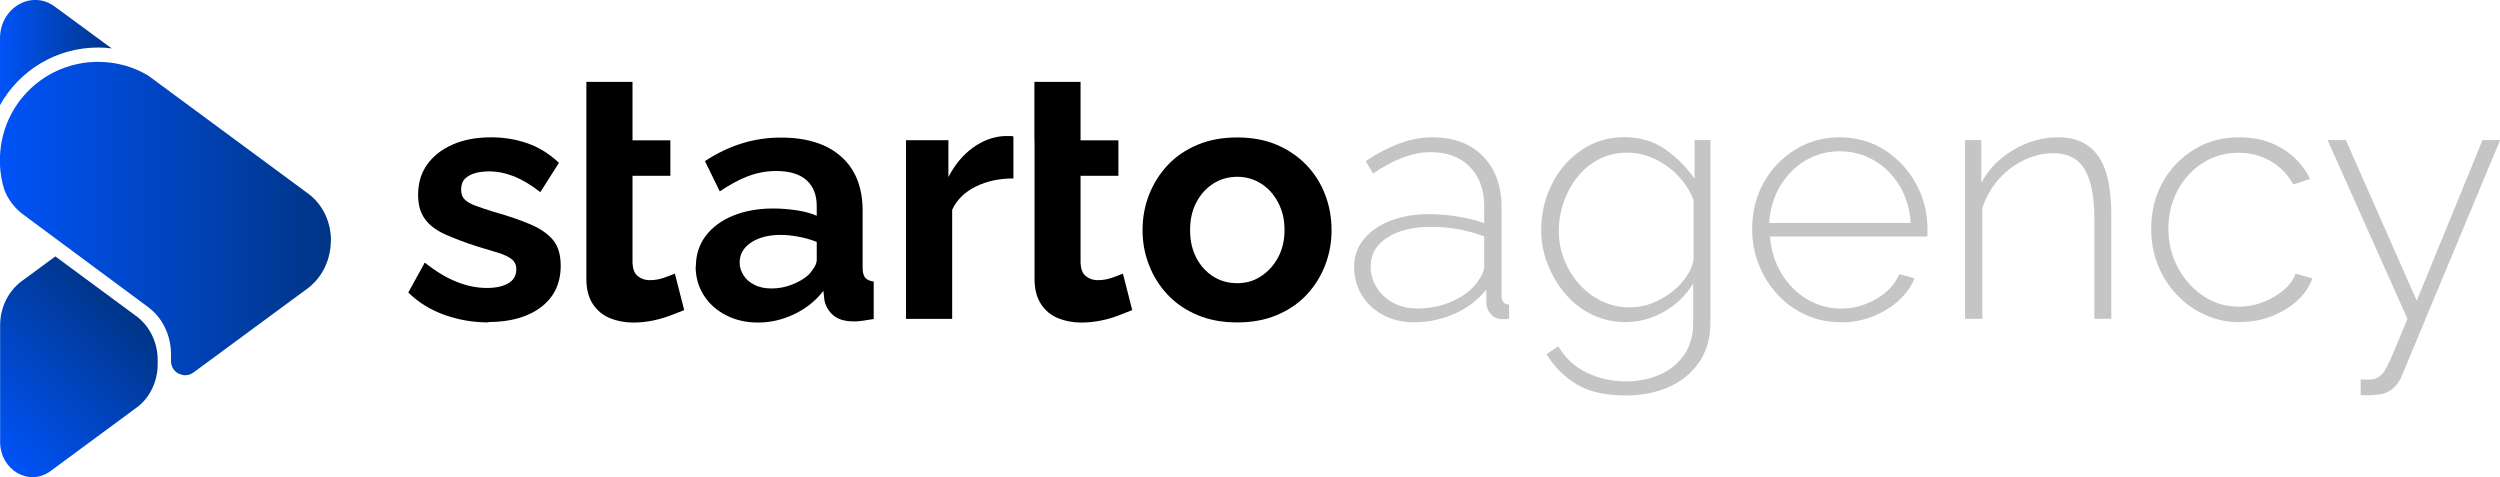
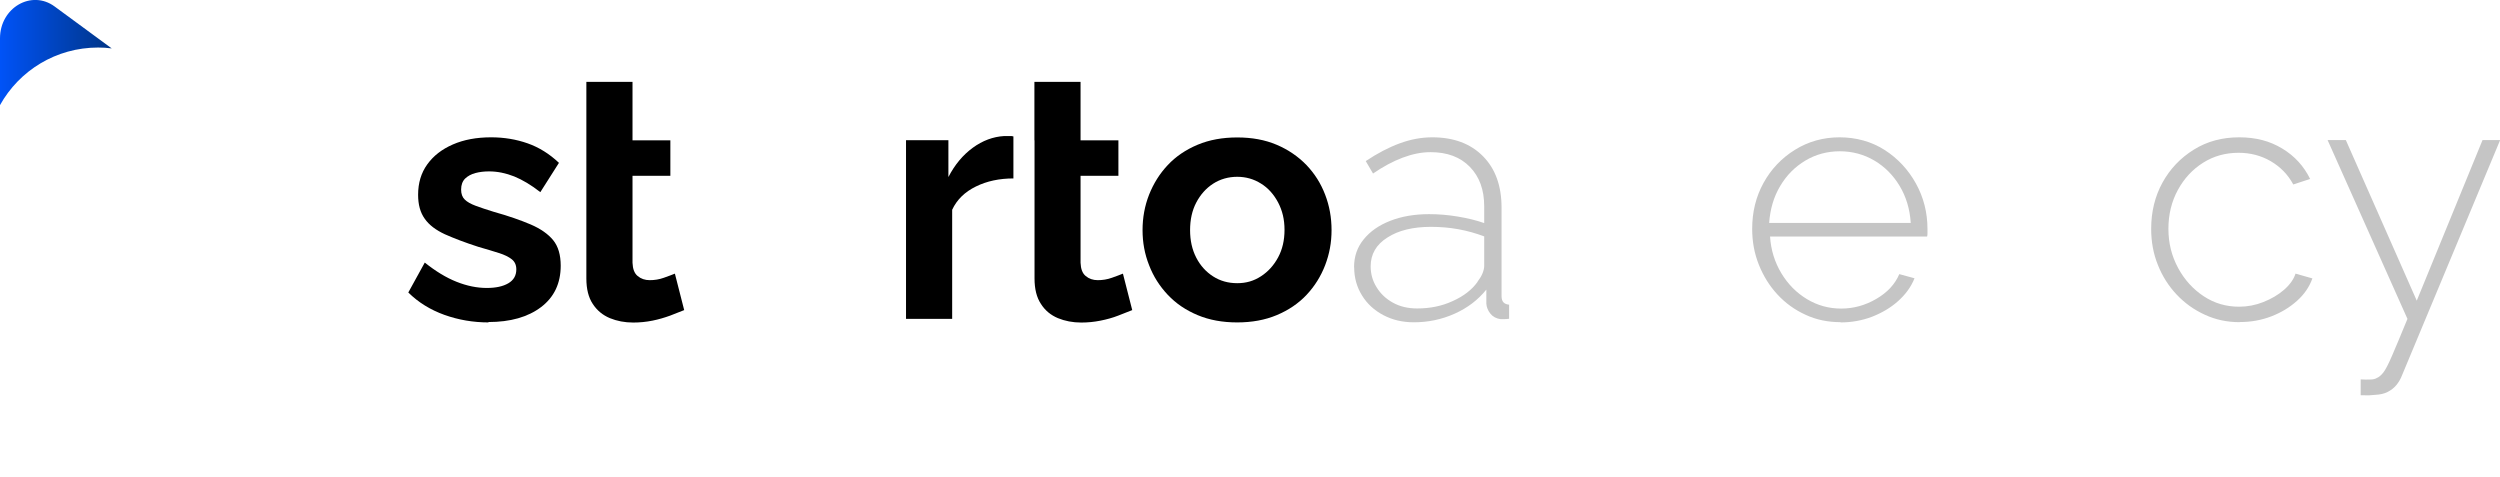
<svg xmlns="http://www.w3.org/2000/svg" xmlns:xlink="http://www.w3.org/1999/xlink" id="Layer_1" data-name="Layer 1" viewBox="0 0 198.81 37.96">
  <defs>
    <style>      .cls-1 {        fill: url(#linear-gradient-2);      }      .cls-2 {        fill: #c5c5c5;      }      .cls-3 {        fill: url(#linear-gradient-3);      }      .cls-4 {        fill: url(#linear-gradient);      }    </style>
    <linearGradient id="linear-gradient" x1="0" y1="17.37" x2="26.31" y2="17.37" gradientUnits="userSpaceOnUse">
      <stop offset="0" stop-color="#0053f8" />
      <stop offset="1" stop-color="#003586" />
    </linearGradient>
    <linearGradient id="linear-gradient-2" y1="4.18" x2="8.88" y2="4.18" xlink:href="#linear-gradient" />
    <linearGradient id="linear-gradient-3" x1="-1.34" y1="35.03" x2="9.72" y2="23.97" xlink:href="#linear-gradient" />
  </defs>
  <g>
    <g>
      <path d="m38.85,25.64c-1.22,0-2.39-.2-3.51-.6-1.11-.4-2.07-.99-2.87-1.78l1.31-2.38c.86.69,1.7,1.2,2.53,1.53.83.33,1.63.49,2.4.49.71,0,1.28-.12,1.71-.37.43-.25.64-.62.64-1.11,0-.34-.12-.61-.36-.8-.24-.19-.58-.36-1.03-.5-.45-.14-.99-.31-1.63-.49-1.06-.34-1.94-.68-2.66-1-.71-.33-1.25-.73-1.6-1.23-.36-.5-.53-1.13-.53-1.91,0-.94.24-1.74.73-2.42s1.16-1.2,2.03-1.58c.87-.38,1.88-.57,3.05-.57,1.02,0,1.99.16,2.9.48.91.32,1.74.84,2.49,1.55l-1.48,2.33c-.73-.57-1.42-.98-2.08-1.25-.66-.26-1.32-.4-2-.4-.38,0-.74.04-1.08.13-.34.09-.61.24-.82.44-.21.21-.32.5-.32.88,0,.34.1.61.29.79.19.19.48.35.88.5.39.14.87.31,1.44.48,1.15.32,2.12.66,2.92,1,.79.34,1.39.76,1.79,1.25.4.49.6,1.17.6,2.03,0,1.4-.52,2.5-1.56,3.29-1.04.79-2.44,1.19-4.19,1.19Z" />
      <path d="m46.63,11.16v-4.65h3.67v4.65h3.01v2.82h-3.01v6.92c.02.49.15.84.41,1.05.26.22.58.33.96.33s.76-.06,1.12-.19c.37-.13.66-.24.88-.33l.74,2.9c-.31.13-.68.27-1.12.44-.44.16-.91.3-1.41.4-.5.1-1.01.15-1.52.15-.68,0-1.3-.12-1.86-.35-.57-.24-1.02-.61-1.36-1.13-.34-.51-.51-1.19-.51-2.02v-10.99Z" />
-       <path d="m55.34,21.18c0-.92.26-1.73.78-2.42.52-.69,1.25-1.23,2.18-1.61.93-.38,2-.57,3.2-.57.6,0,1.21.05,1.83.14.62.09,1.16.24,1.62.44v-.76c0-.9-.27-1.59-.81-2.07-.54-.48-1.34-.73-2.4-.73-.79,0-1.53.14-2.25.41s-1.46.68-2.25,1.21l-1.18-2.41c.95-.62,1.92-1.09,2.92-1.4.99-.31,2.04-.47,3.13-.47,2.04,0,3.64.5,4.78,1.51,1.14,1.01,1.71,2.45,1.71,4.32v4.51c0,.38.07.65.21.81.14.16.36.26.67.3v2.98c-.33.06-.63.1-.89.14-.27.04-.49.05-.67.05-.73,0-1.28-.16-1.66-.49-.37-.33-.61-.73-.7-1.2l-.08-.74c-.62.8-1.4,1.42-2.33,1.86-.93.44-1.88.66-2.85.66s-1.8-.19-2.56-.58c-.76-.39-1.35-.92-1.78-1.6s-.64-1.44-.64-2.29Zm8.93.71c.2-.21.36-.43.49-.64.13-.21.19-.41.19-.59v-1.42c-.44-.18-.91-.32-1.42-.41-.51-.1-1-.15-1.45-.15-.95,0-1.73.2-2.34.6-.61.4-.92.93-.92,1.59,0,.36.1.69.3,1.01.2.32.49.58.88.77.38.2.84.29,1.37.29s1.09-.1,1.62-.31c.53-.21.96-.46,1.29-.76Z" />
      <path d="m80.59,14.19c-1.11,0-2.11.21-2.98.64-.88.43-1.51,1.04-1.89,1.85v8.68h-3.67v-14.21h3.37v2.93c.51-.99,1.16-1.76,1.94-2.33s1.62-.88,2.49-.93h.47c.11,0,.2,0,.27.03v3.34Z" />
      <path d="m82.26,11.16v-4.65h3.67v4.65h3.01v2.82h-3.01v6.92c.02.49.15.84.41,1.05.26.22.58.33.96.33s.76-.06,1.12-.19c.37-.13.66-.24.88-.33l.74,2.9c-.31.13-.69.27-1.12.44s-.91.3-1.41.4c-.5.1-1.01.15-1.52.15-.68,0-1.3-.12-1.86-.35-.57-.24-1.02-.61-1.35-1.13-.34-.51-.51-1.19-.51-2.02v-10.99Z" />
      <path d="m98.39,25.64c-1.17,0-2.22-.19-3.15-.58-.93-.39-1.72-.92-2.37-1.61-.65-.69-1.15-1.47-1.49-2.36-.35-.88-.52-1.81-.52-2.79s.17-1.93.52-2.82c.35-.88.84-1.67,1.49-2.36.65-.69,1.44-1.22,2.37-1.61.93-.39,1.98-.58,3.15-.58s2.21.19,3.13.58c.92.39,1.71.93,2.37,1.61.66.69,1.15,1.47,1.49,2.36.34.88.51,1.82.51,2.82s-.17,1.9-.51,2.79c-.34.88-.83,1.67-1.48,2.36-.65.69-1.44,1.22-2.37,1.61-.93.39-1.98.58-3.15.58Zm-3.75-7.34c0,.82.16,1.55.49,2.19s.78,1.13,1.34,1.49,1.2.54,1.92.54,1.32-.18,1.89-.55c.57-.37,1.02-.87,1.36-1.5.34-.63.51-1.36.51-2.19s-.17-1.53-.51-2.18c-.34-.64-.79-1.15-1.36-1.5-.57-.36-1.2-.54-1.89-.54s-1.35.18-1.92.55-1.01.87-1.34,1.5c-.33.63-.49,1.36-.49,2.19Z" />
    </g>
    <g>
      <path class="cls-2" d="m107.68,21.26c0-.86.25-1.6.77-2.23.51-.63,1.21-1.12,2.11-1.47.89-.35,1.93-.53,3.09-.53.73,0,1.49.06,2.27.19.78.13,1.49.3,2.11.52v-1.34c0-1.31-.38-2.35-1.14-3.13-.76-.78-1.8-1.17-3.13-1.17-.71,0-1.45.15-2.22.44s-1.55.71-2.35,1.26l-.58-.99c.93-.62,1.83-1.09,2.7-1.41.87-.32,1.73-.48,2.59-.48,1.7,0,3.04.5,4.03,1.5s1.48,2.36,1.48,4.09v7.04c0,.22.05.38.15.49.1.11.25.17.45.19v1.12c-.16.02-.3.03-.41.03h-.27c-.35-.05-.62-.2-.81-.44-.19-.24-.3-.5-.32-.79v-1.12c-.66.82-1.5,1.46-2.53,1.92s-2.11.68-3.24.68c-.9,0-1.7-.19-2.42-.57-.72-.38-1.29-.9-1.7-1.57-.41-.66-.62-1.41-.62-2.22Zm9.8,1.17c.18-.24.32-.46.41-.68.09-.22.14-.42.14-.6v-2.35c-.66-.25-1.34-.44-2.05-.57-.71-.13-1.44-.19-2.19-.19-1.42,0-2.58.28-3.46.85-.89.56-1.33,1.33-1.33,2.29,0,.6.15,1.15.47,1.66.31.51.74.92,1.3,1.23.56.31,1.2.46,1.93.46,1.02,0,1.97-.19,2.83-.59.87-.39,1.52-.9,1.96-1.51Z" />
-       <path class="cls-2" d="m129.31,25.62c-.97,0-1.87-.2-2.7-.6s-1.54-.95-2.14-1.66c-.59-.7-1.06-1.49-1.4-2.36-.34-.87-.51-1.77-.51-2.7s.16-1.9.48-2.79.78-1.68,1.37-2.37c.59-.69,1.29-1.23,2.09-1.63.8-.4,1.7-.6,2.68-.6,1.24,0,2.32.32,3.24.96.92.64,1.7,1.42,2.34,2.35v-3.09h1.26v14.49c0,1.28-.31,2.35-.93,3.23s-1.44,1.53-2.46,1.96-2.13.64-3.31.64c-1.66,0-2.98-.3-3.96-.9-.98-.6-1.77-1.4-2.37-2.38l.93-.63c.57.95,1.33,1.65,2.3,2.11.97.46,2,.68,3.09.68.97,0,1.86-.18,2.67-.53.81-.35,1.46-.88,1.94-1.57s.73-1.55.73-2.56v-3.12c-.57.93-1.34,1.67-2.31,2.23-.98.56-1.99.83-3.05.83Zm.33-1.18c.6,0,1.19-.11,1.75-.33.57-.22,1.09-.52,1.56-.89.47-.37.87-.79,1.18-1.25.31-.46.49-.91.55-1.37v-4.68c-.27-.73-.69-1.38-1.25-1.96-.56-.57-1.18-1.02-1.88-1.34-.69-.32-1.41-.48-2.14-.48-.86,0-1.62.18-2.3.55-.68.37-1.25.84-1.71,1.44-.46.59-.82,1.26-1.07,2-.25.74-.37,1.48-.37,2.21,0,.82.15,1.6.44,2.33s.7,1.38,1.22,1.96,1.12,1.02,1.81,1.34,1.42.48,2.2.48Z" />
      <path class="cls-2" d="m146.37,25.62c-1,0-1.94-.19-2.79-.59-.86-.39-1.6-.93-2.23-1.61-.63-.68-1.12-1.47-1.48-2.37-.36-.9-.53-1.85-.53-2.85,0-1.35.3-2.56.9-3.65.6-1.09,1.43-1.97,2.49-2.63s2.25-1,3.56-1,2.55.34,3.59,1.01c1.04.67,1.87,1.56,2.48,2.66.61,1.1.92,2.31.92,3.62v.33c0,.11,0,.2-.03.27h-12.49c.07,1.07.37,2.04.9,2.92s1.21,1.56,2.04,2.06,1.74.75,2.72.75,1.92-.26,2.79-.77c.88-.51,1.49-1.17,1.83-1.97l1.21.33c-.27.68-.71,1.28-1.3,1.81-.59.53-1.29.94-2.08,1.25-.79.3-1.63.45-2.5.45Zm-5.67-7.89h11.25c-.07-1.11-.37-2.09-.88-2.94-.51-.85-1.18-1.53-2.01-2.02-.83-.49-1.75-.74-2.75-.74s-1.92.25-2.74.74c-.82.49-1.49,1.16-2,2.02-.51.85-.8,1.83-.88,2.94Z" />
-       <path class="cls-2" d="m167.92,25.35h-1.37v-7.91c0-1.82-.26-3.15-.78-3.99-.52-.85-1.35-1.27-2.48-1.27-.8,0-1.59.19-2.37.57s-1.45.9-2.03,1.57-.99,1.41-1.25,2.25v8.78h-1.37v-14.21h1.29v3.41c.38-.73.89-1.36,1.53-1.9.64-.54,1.35-.96,2.13-1.27.79-.31,1.6-.46,2.44-.46.78,0,1.45.14,1.98.42.54.28.98.69,1.31,1.21.34.53.58,1.18.73,1.96.15.78.22,1.67.22,2.67v8.16Z" />
      <path class="cls-2" d="m178.11,25.62c-.99,0-1.91-.19-2.77-.59-.86-.39-1.61-.93-2.25-1.61-.64-.68-1.14-1.47-1.49-2.36-.36-.89-.53-1.85-.53-2.86,0-1.36.3-2.59.9-3.68.6-1.09,1.43-1.96,2.49-2.62s2.26-.98,3.61-.98,2.44.3,3.42.89c.98.59,1.72,1.4,2.22,2.42l-1.34.44c-.42-.78-1.02-1.4-1.79-1.85s-1.63-.67-2.56-.67c-1.04,0-1.98.26-2.82.79-.84.53-1.51,1.25-2.01,2.17s-.75,1.95-.75,3.09.26,2.16.77,3.11c.51.94,1.19,1.69,2.04,2.25.85.56,1.78.83,2.81.83.66,0,1.3-.12,1.93-.37.63-.25,1.18-.57,1.64-.97.46-.4.77-.83.92-1.29l1.34.38c-.24.68-.65,1.27-1.23,1.79-.58.52-1.26.93-2.04,1.23-.78.3-1.61.45-2.5.45Z" />
      <path class="cls-2" d="m187.72,30.17c.29.02.55.02.78.01.23,0,.4-.05.51-.12.16-.06.33-.2.51-.42s.41-.67.7-1.34c.29-.67.7-1.65,1.23-2.94l-6.35-14.22h1.45l5.64,12.77,5.23-12.77h1.4l-7.8,18.7c-.11.29-.26.55-.45.78s-.42.41-.7.55c-.27.14-.6.21-.99.23-.16.02-.34.03-.52.04-.18,0-.39,0-.63-.01v-1.26Z" />
    </g>
  </g>
  <g>
-     <path class="cls-4" d="m26.31,19.13c0,1.52-.69,2.94-1.84,3.8l-9.07,6.68c-.19.15-.43.23-.67.23-.17,0-.35-.05-.51-.12-.39-.19-.62-.58-.62-1.01v-.53c0-1.53-.69-2.94-1.85-3.78L1.86,17.07c-.7-.51-1.25-1.24-1.53-2.02-.19-.61-.29-1.21-.33-1.86v-.79c.18-4.22,3.62-7.48,7.8-7.48,1.45,0,2.89.4,4.04,1.13l12.63,9.32c1.16.83,1.85,2.24,1.85,3.76Z" />
    <path class="cls-1" d="m8.88,3.85c-.35-.05-.71-.07-1.08-.07-3.34,0-6.27,1.83-7.8,4.58V3.05C0,.61,2.51-.84,4.35.52l4.52,3.32Z" />
-     <path class="cls-3" d="m12.54,28.64v.31c0,1.34-.58,2.59-1.55,3.37-.05.04-.1.08-.15.11l-6.82,5.03c-1.71,1.26-4.01-.08-4.01-2.33v-9.26c0-1.4.64-2.71,1.7-3.5l2.69-1.98,6.44,4.75c1.06.78,1.7,2.09,1.7,3.49Z" />
  </g>
</svg>